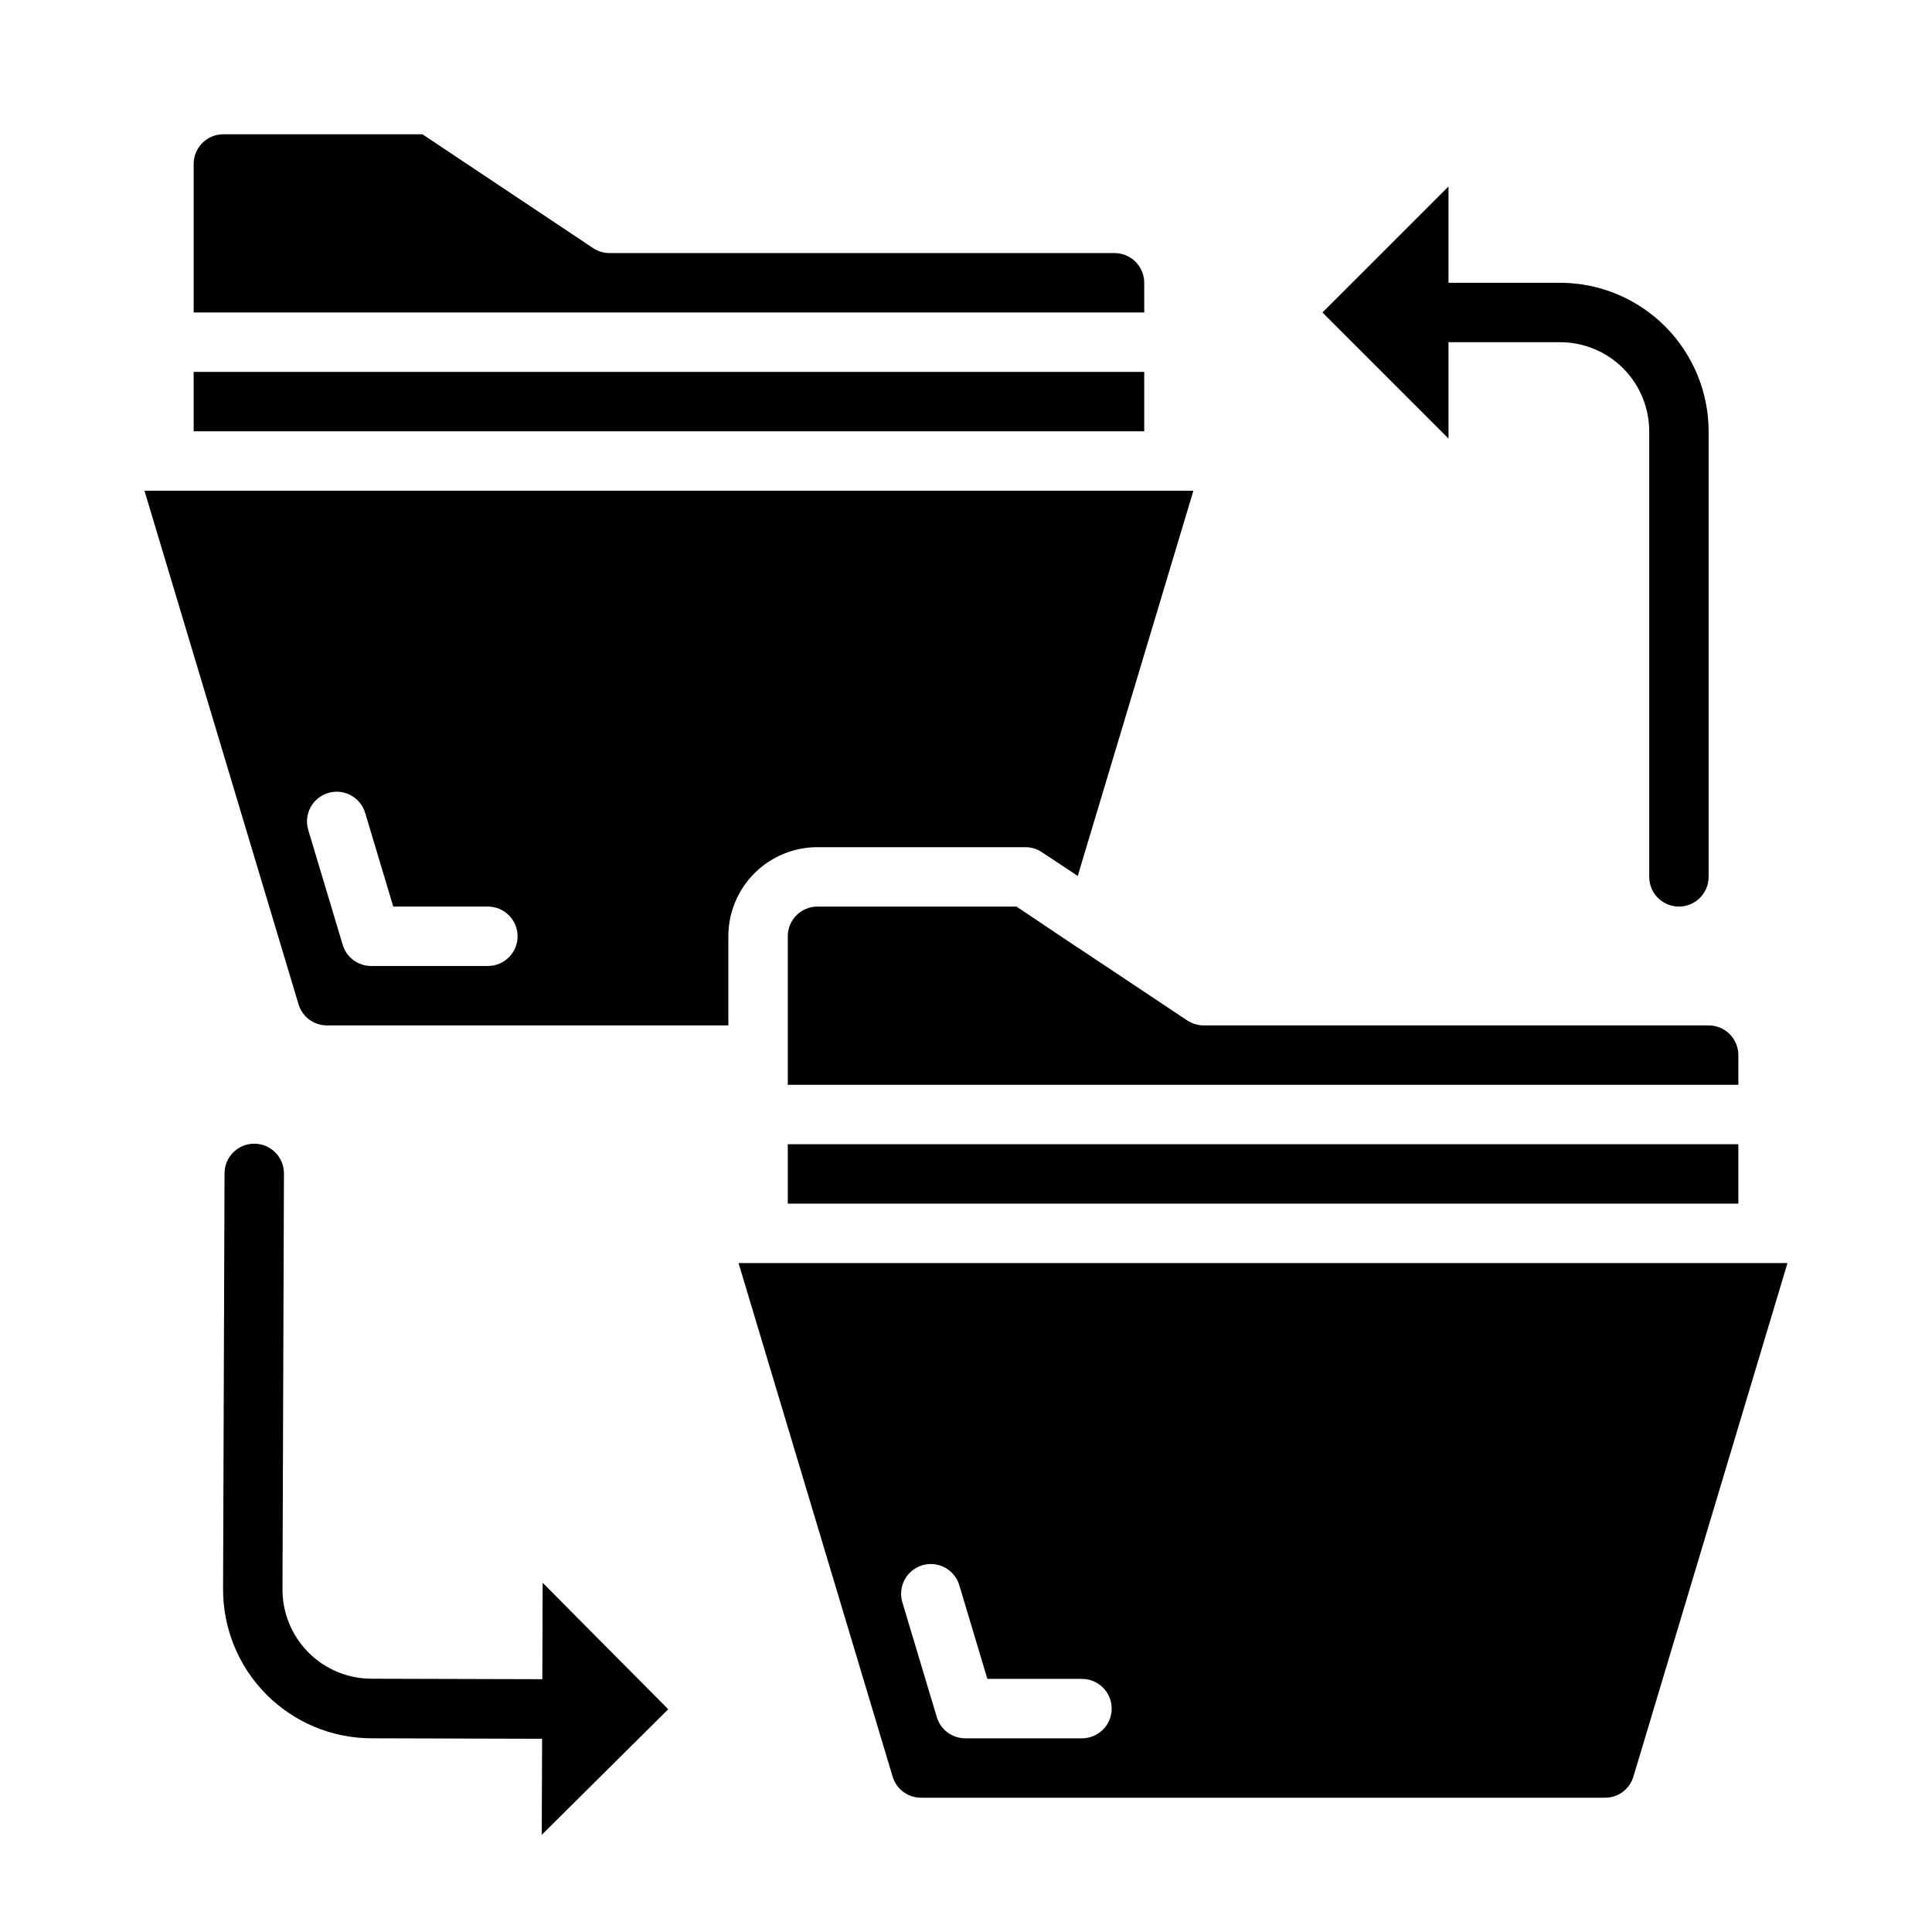
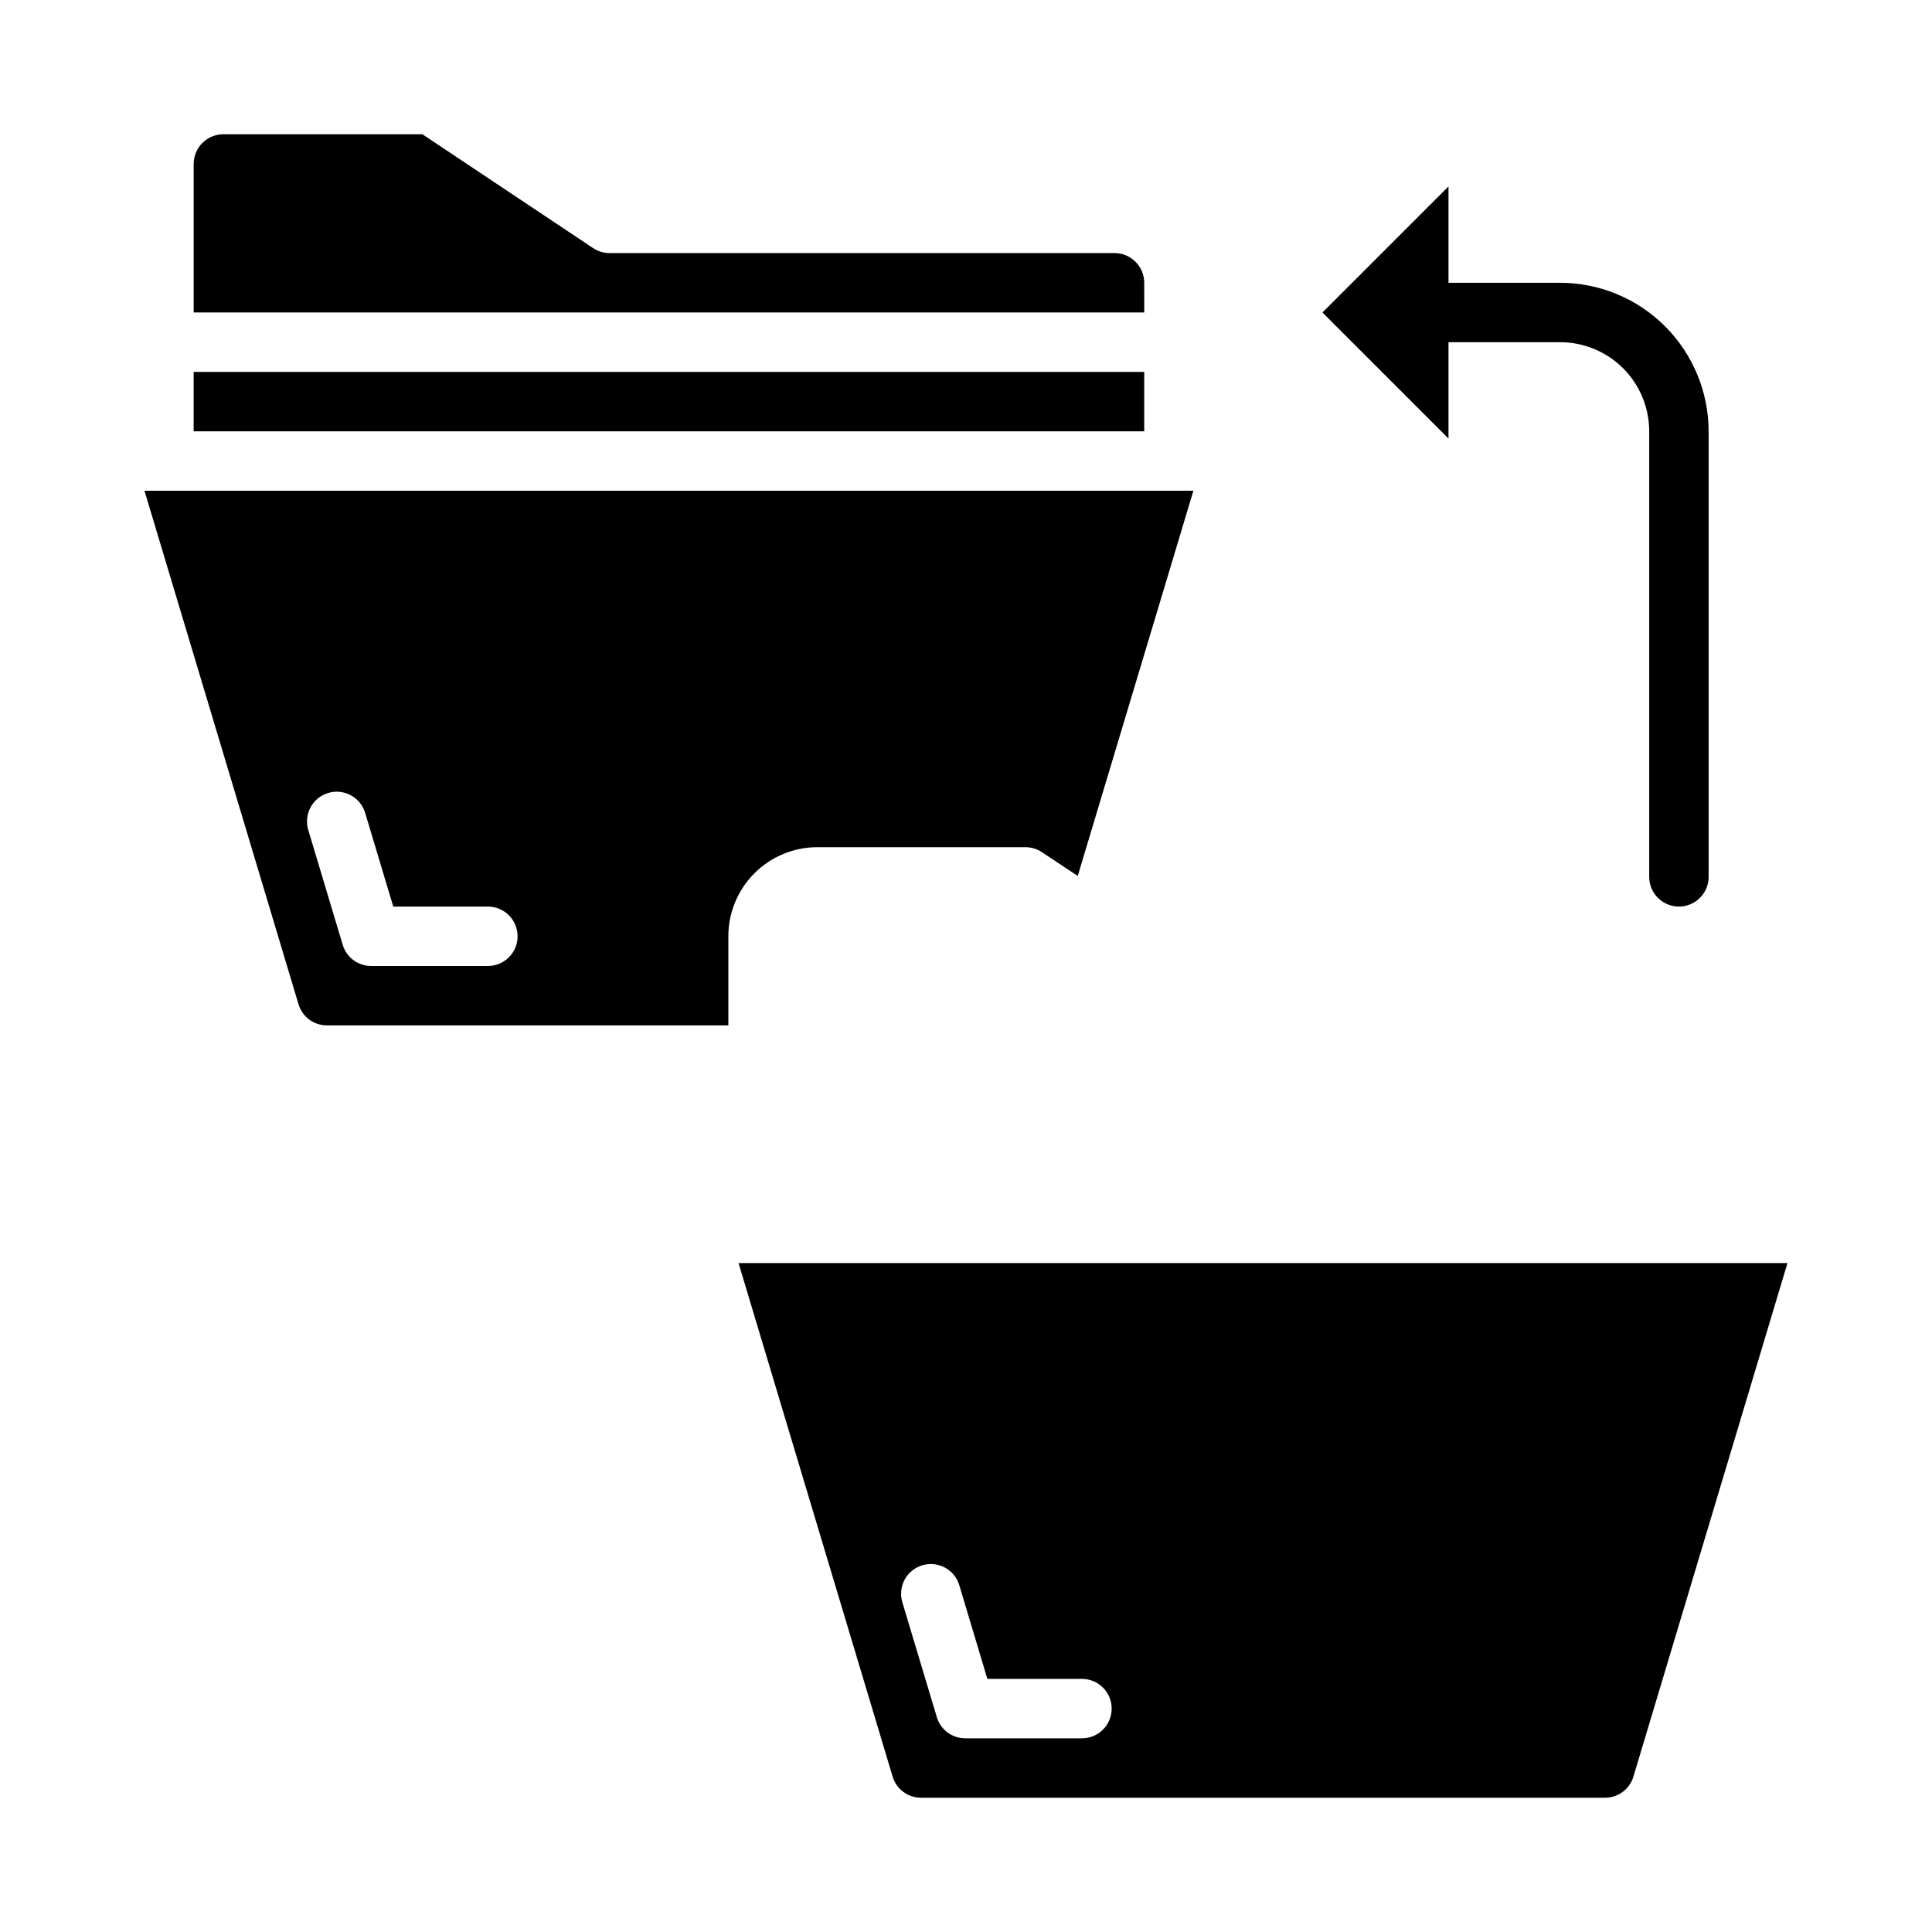
<svg xmlns="http://www.w3.org/2000/svg" fill="#000000" width="800px" height="800px" version="1.1" viewBox="144 144 512 512">
  <g>
    <path d="m447.23 218.94c0-2.086-0.828-4.09-2.305-5.566-1.477-1.477-3.481-2.305-5.566-2.305h-133.82c-1.555-0.004-3.074-0.461-4.371-1.324l-45.223-30.164h-52.742c-4.348 0-7.875 3.523-7.875 7.871v39.359h251.91z" />
-     <path d="m429.71 395.2-16.324-10.949h-52.746c-4.348 0-7.871 3.523-7.871 7.871v39.359l251.91 0.004v-7.875c0-2.086-0.832-4.09-2.305-5.566-1.477-1.477-3.481-2.305-5.566-2.305h-133.82c-1.551-0.004-3.07-0.461-4.363-1.312l-28.758-19.156c-0.047-0.047-0.102 0-0.148-0.07z" />
-     <path d="m352.77 447.23h251.91v15.742h-251.91z" />
    <path d="m195.32 242.56h251.91v15.742h-251.91z" />
    <path d="m415.74 368.51c1.559 0 3.082 0.461 4.379 1.328l9.492 6.297 30.652-102.09h-277.98l40.824 136.08c0.984 3.34 4.059 5.629 7.543 5.613h106.37v-23.617c0-6.262 2.488-12.27 6.914-16.699 4.43-4.426 10.438-6.914 16.699-6.914zm-142.45 31.488h-30.93c-3.477 0-6.543-2.281-7.539-5.613l-9.133-30.441c-1.246-4.164 1.117-8.555 5.281-9.801 4.168-1.25 8.555 1.117 9.801 5.281l7.449 24.828h25.074-0.004c4.348 0 7.875 3.523 7.875 7.871s-3.527 7.875-7.875 7.875z" />
    <path d="m380.55 614.8c0.984 3.344 4.059 5.629 7.543 5.613h181.24c3.484 0.016 6.559-2.269 7.543-5.613l40.824-136.08h-277.98zm7.871-55.984c2-0.598 4.156-0.379 5.996 0.609 1.836 0.992 3.207 2.672 3.805 4.672l7.441 24.828h25.074-0.004c4.348 0 7.871 3.527 7.871 7.875 0 4.348-3.523 7.871-7.871 7.871h-30.93c-3.477 0-6.543-2.281-7.539-5.613l-9.133-30.441c-0.598-2-0.379-4.156 0.609-5.996 0.992-1.836 2.672-3.207 4.672-3.805z" />
    <path d="m557.44 218.94h-29.574v-25.527l-33.402 33.398 33.402 33.402v-25.527h29.574c6.266 0 12.273 2.488 16.699 6.914 4.43 4.43 6.918 10.438 6.918 16.699v118.08c0 4.348 3.523 7.871 7.871 7.871 4.348 0 7.875-3.523 7.875-7.871v-118.08c-0.016-10.434-4.164-20.438-11.543-27.816-7.379-7.379-17.383-11.531-27.82-11.543z" />
-     <path d="m287.57 630.25 33.52-33.281-33.281-33.52-0.039 11.141-0.047 14.414-45.328-0.125v-0.004c-6.266-0.023-12.262-2.531-16.676-6.977-4.414-4.445-6.879-10.461-6.856-16.727l0.387-110.21c0-2.086-0.832-4.09-2.309-5.566-1.473-1.477-3.477-2.305-5.566-2.305-4.344 0-7.871 3.523-7.871 7.871l-0.387 110.21h0.004c-0.023 10.438 4.094 20.453 11.445 27.859 7.356 7.402 17.344 11.59 27.777 11.637l45.32 0.125-0.055 14.367z" />
  </g>
</svg>